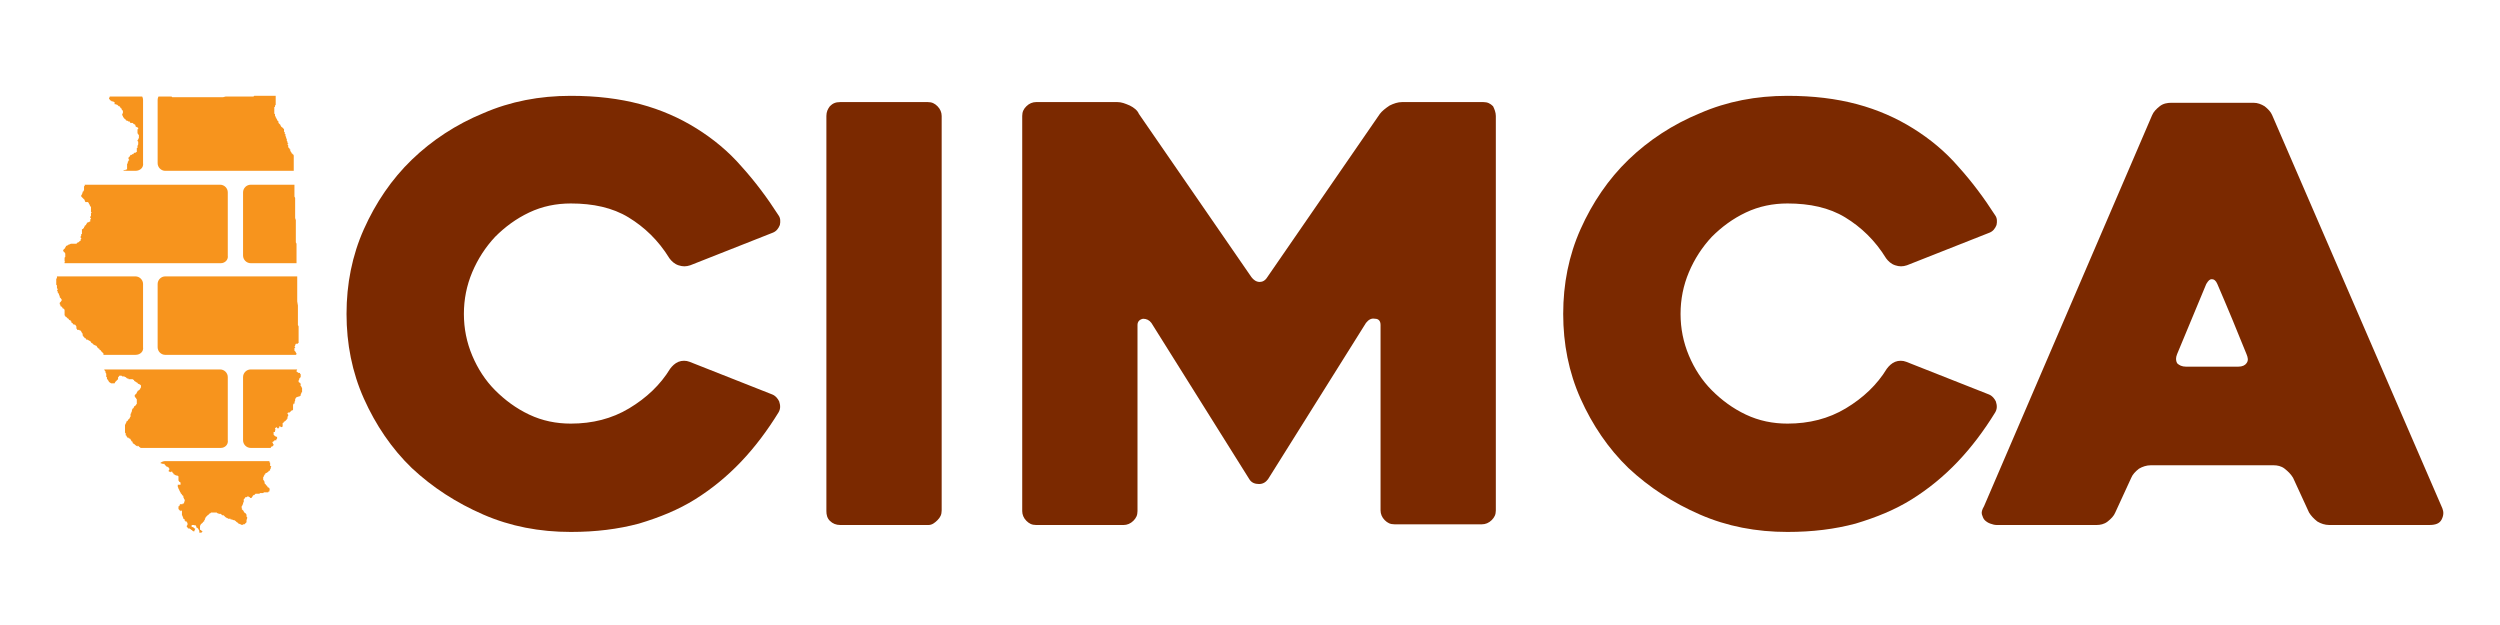
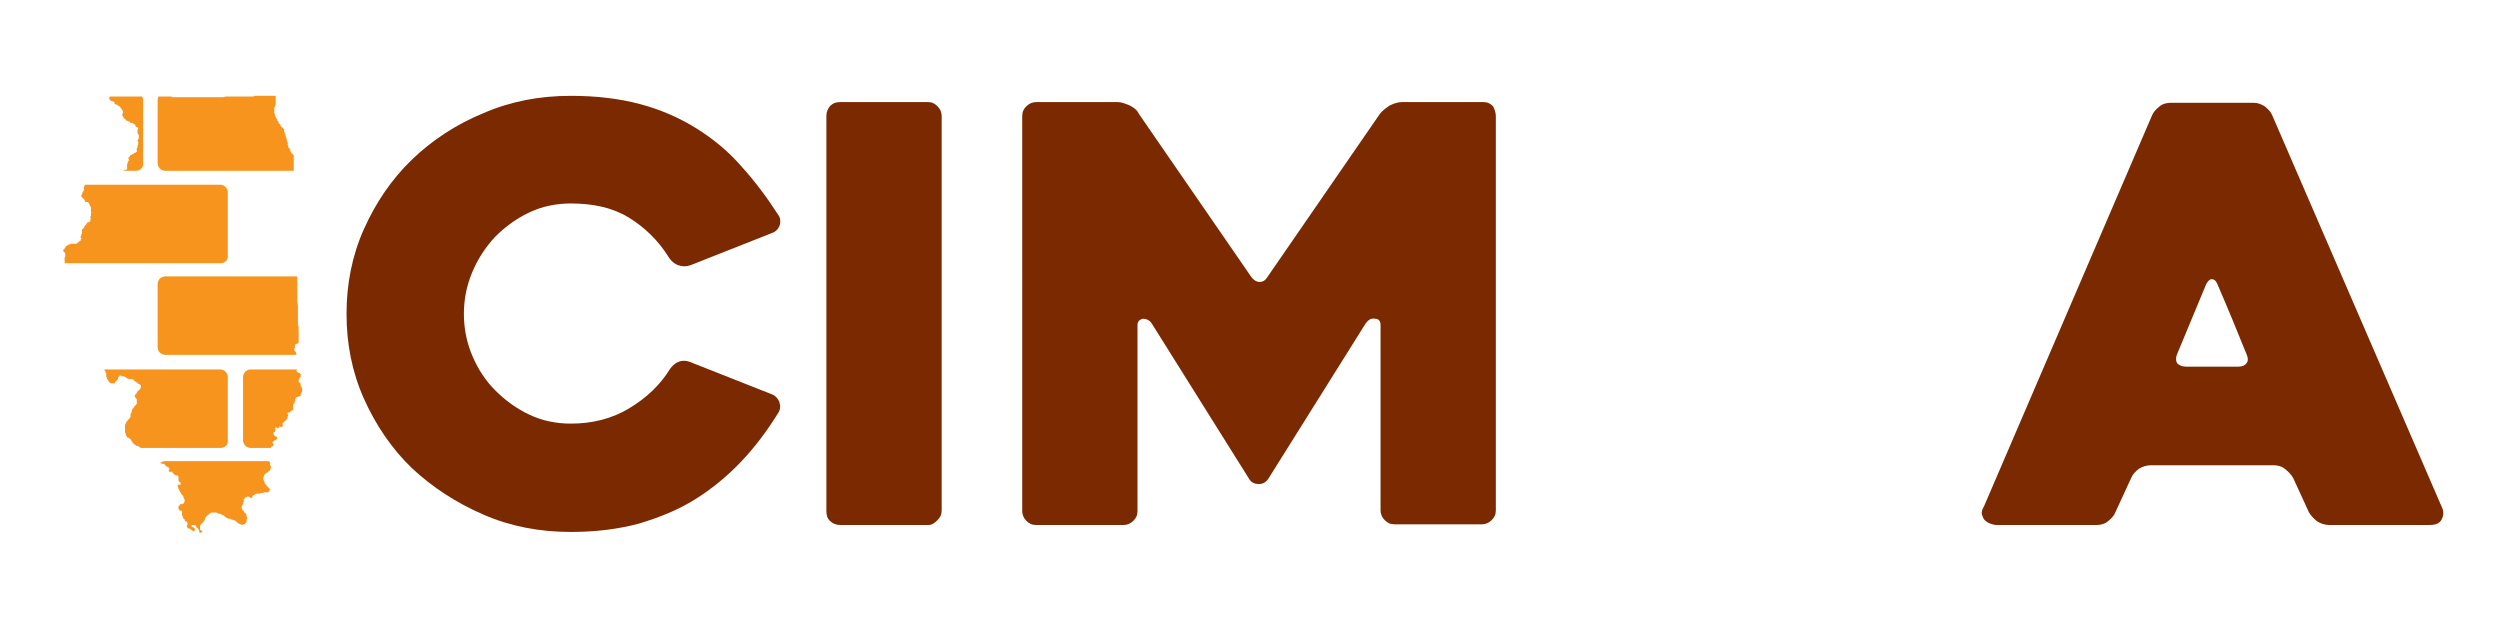
<svg xmlns="http://www.w3.org/2000/svg" xmlns:xlink="http://www.w3.org/1999/xlink" id="Layer_1" x="0px" y="0px" viewBox="0 0 360 90" style="enable-background:new 0 0 360 90;" xml:space="preserve">
  <style type="text/css"> .st0{fill:#7B2900;} .st1{clip-path:url(#SVGID_00000142857237246581679300000009584567245617588925_);} .st2{fill:#F7941D;} </style>
  <g>
    <path class="st0" d="M112.1,59.4c-1.6,2.6-3.4,5-5.4,7.1c-2,2.1-4.2,3.9-6.6,5.4c-2.4,1.5-5.1,2.6-8.1,3.5c-3,0.8-6.2,1.2-9.8,1.2 c-4.5,0-8.7-0.8-12.6-2.5c-3.9-1.7-7.3-3.9-10.3-6.7c-2.9-2.8-5.2-6.2-6.9-10s-2.5-7.9-2.5-12.2s0.8-8.4,2.5-12.2s4-7.2,6.9-10 c2.9-2.8,6.4-5.1,10.3-6.7c3.9-1.7,8.1-2.5,12.6-2.5c3.7,0,7,0.4,10,1.2c3,0.8,5.7,2,8.1,3.5c2.4,1.5,4.6,3.3,6.5,5.5 c1.9,2.1,3.7,4.5,5.3,7c0.3,0.4,0.3,0.9,0.2,1.4c-0.2,0.5-0.5,0.9-1,1.1l-11.9,4.7c-0.6,0.2-1.1,0.2-1.7,0c-0.6-0.2-1-0.6-1.3-1 c-1.6-2.6-3.6-4.5-5.9-5.9c-2.3-1.4-5.1-2-8.3-2c-2.1,0-4.1,0.4-6,1.3c-1.9,0.9-3.5,2.1-4.9,3.5c-1.4,1.5-2.5,3.2-3.3,5.1 c-0.8,1.9-1.2,3.9-1.2,6c0,2.1,0.4,4.1,1.2,6c0.8,1.9,1.9,3.6,3.3,5c1.4,1.4,3,2.6,4.9,3.5c1.9,0.9,3.9,1.3,6,1.3 c3.1,0,5.9-0.7,8.4-2.2c2.5-1.5,4.5-3.4,5.9-5.7c0.3-0.4,0.7-0.8,1.2-1c0.5-0.2,1.1-0.2,1.6,0l11.9,4.7c0.5,0.2,0.8,0.6,1,1 C112.4,58.4,112.4,58.9,112.1,59.4z" />
-     <path class="st0" d="M287.3,59.4c-1.6,2.6-3.4,5-5.4,7.1c-2,2.1-4.2,3.9-6.6,5.4c-2.4,1.5-5.1,2.6-8.1,3.5c-3,0.8-6.2,1.2-9.8,1.2 c-4.5,0-8.7-0.8-12.6-2.5c-3.9-1.7-7.3-3.9-10.3-6.7c-2.9-2.8-5.2-6.2-6.9-10c-1.7-3.8-2.5-7.9-2.5-12.2s0.8-8.4,2.5-12.2 c1.7-3.8,4-7.2,6.9-10c2.9-2.8,6.4-5.1,10.3-6.7c3.9-1.7,8.1-2.5,12.6-2.5c3.7,0,7,0.4,10,1.2c3,0.8,5.7,2,8.1,3.5 c2.4,1.5,4.6,3.3,6.5,5.5c1.9,2.1,3.7,4.5,5.3,7c0.3,0.4,0.3,0.9,0.2,1.4c-0.2,0.5-0.5,0.9-1,1.1l-11.9,4.7c-0.6,0.2-1.1,0.2-1.7,0 c-0.6-0.2-1-0.6-1.3-1c-1.6-2.6-3.6-4.5-5.9-5.9c-2.3-1.4-5.1-2-8.3-2c-2.1,0-4.1,0.4-6,1.3c-1.9,0.9-3.5,2.1-4.9,3.5 c-1.4,1.5-2.5,3.2-3.3,5.1c-0.8,1.9-1.2,3.9-1.2,6c0,2.1,0.4,4.1,1.2,6c0.8,1.9,1.9,3.6,3.3,5c1.4,1.4,3,2.6,4.9,3.5 c1.9,0.9,3.9,1.3,6,1.3c3.1,0,5.9-0.7,8.4-2.2c2.5-1.5,4.5-3.4,5.9-5.7c0.3-0.4,0.7-0.8,1.2-1c0.5-0.2,1.1-0.2,1.6,0l11.9,4.7 c0.5,0.2,0.8,0.6,1,1C287.6,58.4,287.6,58.9,287.3,59.4z" />
    <g>
      <path class="st0" d="M133.7,75.6H121c-0.6,0-1.1-0.2-1.5-0.6s-0.5-0.9-0.5-1.4V16.7c0-0.6,0.2-1,0.5-1.4c0.4-0.4,0.8-0.6,1.5-0.6 h12.6c0.6,0,1,0.2,1.4,0.6c0.4,0.4,0.6,0.9,0.6,1.4v56.8c0,0.6-0.2,1-0.6,1.4S134.2,75.6,133.7,75.6z" />
    </g>
    <g>
      <path class="st0" d="M215.4,16.7v56.8c0,0.6-0.2,1-0.6,1.4c-0.4,0.4-0.9,0.6-1.4,0.6h-12.6c-0.6,0-1-0.2-1.4-0.6 c-0.4-0.4-0.6-0.9-0.6-1.4V46.8c0-0.6-0.3-0.9-0.8-0.9c-0.5-0.1-0.9,0.1-1.3,0.6L182.6,69c-0.3,0.4-0.7,0.7-1.3,0.7 c-0.6,0-1.1-0.2-1.4-0.7l-14.1-22.5c-0.3-0.4-0.7-0.6-1.2-0.6c-0.5,0.1-0.8,0.4-0.8,0.9v26.8c0,0.6-0.2,1-0.6,1.4 c-0.4,0.4-0.9,0.6-1.4,0.6h-12.6c-0.6,0-1-0.2-1.4-0.6s-0.6-0.9-0.6-1.4V16.7c0-0.6,0.2-1,0.6-1.4c0.4-0.4,0.9-0.6,1.4-0.6h11.7 c0.6,0,1.1,0.2,1.8,0.5c0.6,0.3,1.1,0.7,1.3,1.2l16.2,23.5c0.3,0.4,0.7,0.7,1.2,0.7c0.4,0,0.8-0.2,1.1-0.7l16.2-23.5 c0.3-0.4,0.8-0.8,1.4-1.2c0.6-0.3,1.2-0.5,1.8-0.5h11.7c0.6,0,1,0.2,1.4,0.6C215.2,15.7,215.4,16.2,215.4,16.7z" />
    </g>
    <path class="st0" d="M309.9,16.6c0.2-0.5,0.6-0.9,1.1-1.3c0.5-0.4,1.1-0.5,1.7-0.5h11.8c0.6,0,1.1,0.2,1.6,0.5 c0.5,0.4,0.9,0.8,1.1,1.3l24.5,56.6c0.2,0.5,0.2,1-0.1,1.6c-0.3,0.6-0.9,0.8-1.8,0.8h-14.4c-0.6,0-1.2-0.2-1.7-0.5 c-0.5-0.4-0.9-0.8-1.2-1.3l-2.3-5c-0.3-0.5-0.7-0.9-1.2-1.3c-0.5-0.4-1.1-0.5-1.6-0.5h-17.7c-0.6,0-1.2,0.2-1.7,0.5 c-0.5,0.4-0.9,0.8-1.1,1.3l-2.3,5c-0.2,0.5-0.6,0.9-1.1,1.3c-0.5,0.4-1.1,0.5-1.6,0.5h-14.4c-0.3,0-0.6-0.1-0.9-0.2 c-0.3-0.1-0.6-0.3-0.8-0.5c-0.2-0.2-0.3-0.5-0.4-0.8c-0.1-0.3,0-0.7,0.3-1.2L309.9,16.6z M314.8,52.8h7.5c0.6,0,1-0.2,1.2-0.5 c0.3-0.4,0.2-0.8,0-1.3c-0.6-1.4-1.2-3-2-4.9c-0.8-1.9-1.5-3.6-2.2-5.2c-0.2-0.5-0.5-0.7-0.8-0.7s-0.5,0.2-0.8,0.7l-4.2,10.1 c-0.2,0.5-0.2,0.9,0,1.3C313.8,52.6,314.2,52.8,314.8,52.8z" />
  </g>
  <g>
    <defs>
      <polygon id="SVGID_1_" points="8.2,40 8.2,40 8.2,39.9 8.2,39.9 8.2,39.7 8.2,39.7 8.2,39.6 8.2,39.6 8.2,39.6 8.2,39.5 8.2,39.5 8.2,39.5 8.2,39.5 8.3,39.5 8.3,39.5 8.3,39.4 8.3,39.3 8.3,39.3 8.3,39.2 8.3,39.2 8.3,39.1 8.3,39.1 8.3,39.1 8.3,39.1 8.3,39.1 8.3,39 8.4,39 8.5,38.7 8.5,38.7 8.5,38.5 8.5,38.5 8.6,38.4 8.6,38.4 8.7,38.3 8.7,38.3 8.7,38.3 8.7,38.2 8.7,38.2 8.7,38.2 8.8,38.1 8.8,38.1 8.9,38.1 8.9,38.1 8.9,38 8.9,38 9,38 9,38 9.1,38 9.1,38 9.2,38 9.2,37.9 9.2,37.9 9.2,37.9 9.3,37.9 9.3,37.9 9.3,37.9 9.3,37.8 9.3,37.8 9.3,37.7 9.3,37.7 9.3,37.7 9.4,37.6 9.3,37.6 9.3,37.6 9.3,37.5 9.3,37.4 9.3,37.4 9.3,37.4 9.3,37.4 9.3,37.4 9.3,37.3 9.3,37.3 9.3,37.3 9.3,37.2 9.3,37.2 9.3,37.2 9.3,37.1 9.3,37.1 9.3,37.1 9.4,37 9.4,36.9 9.4,36.9 9.4,36.8 9.4,36.7 9.4,36.7 9.4,36.7 9.4,36.6 9.4,36.6 9.4,36.5 9.4,36.5 9.4,36.5 9.3,36.4 9.3,36.3 9.3,36.3 9.2,36.3 9.2,36.2 9.1,36.2 9.1,36.2 9.1,36.2 9.1,36.1 9.1,36 9.1,36 9.1,36 9.2,35.9 9.3,35.8 9.3,35.8 9.4,35.7 9.4,35.6 9.4,35.6 9.5,35.5 9.5,35.5 9.5,35.4 9.6,35.4 9.6,35.4 9.7,35.4 9.7,35.3 9.8,35.3 9.9,35.2 10,35.2 10,35.2 10,35.2 10,35.2 10,35.2 10.2,35.1 10.3,35.1 10.3,35.1 10.4,35.1 10.4,35.1 10.4,35.1 10.4,35.1 10.4,35.1 10.5,35.1 10.6,35.1 10.7,35.1 10.9,35.1 10.9,35.1 10.9,35.1 11,35.1 11,35.1 11,35.1 11.2,34.9 11.3,34.9 11.4,34.8 11.5,34.7 11.6,34.7 11.6,34.7 11.6,34.7 11.6,34.5 11.7,34.4 11.7,34.4 11.7,34.3 11.6,34.2 11.6,34.2 11.6,34.1 11.6,34.1 11.7,33.9 11.7,33.8 11.7,33.8 11.7,33.7 11.8,33.7 11.8,33.6 11.8,33.6 11.8,33.6 11.8,33.5 11.8,33.5 11.8,33.5 11.8,33.4 11.8,33.4 11.8,33.4 11.8,33.3 11.8,33.3 11.8,33.3 11.8,33.2 11.8,33.2 11.8,33.2 11.8,33.2 11.8,33.1 11.8,33.1 11.8,33 11.8,33 11.8,33 11.9,33 12,32.9 12.1,32.8 12.1,32.7 12.1,32.7 12.2,32.6 12.2,32.5 12.2,32.5 12.3,32.5 12.3,32.5 12.3,32.4 12.3,32.4 12.4,32.4 12.4,32.3 12.5,32.2 12.5,32.2 12.5,32.2 12.5,32.2 12.5,32.1 12.5,32.1 12.6,32.1 12.6,32.1 12.6,32.1 12.6,32.1 12.6,32 12.8,32 12.8,32 12.9,31.9 12.9,31.9 13,31.9 13,31.7 13,31.6 13,31.6 13.1,31.5 13.1,31.5 13.1,31.4 13,31.4 13,31.3 13,31.2 13,31.2 13.1,31.1 13.1,30.9 13.1,30.9 13.1,30.8 13.1,30.7 13.2,30.6 13.2,30.6 13.1,30.5 13.1,30.4 13.1,30.3 13.1,30.2 13.1,30.2 13.1,30 13.1,30 13.1,29.9 13.1,29.9 13.1,29.9 13.1,29.8 13,29.7 13,29.7 13,29.7 12.9,29.5 12.9,29.4 12.8,29.4 12.8,29.4 12.8,29.4 12.8,29.3 12.8,29.3 12.8,29.2 12.8,29.2 12.7,29.2 12.7,29.2 12.7,29.1 12.6,29.1 12.6,29.1 12.6,29.1 12.6,29.1 12.6,29.1 12.5,29.1 12.4,29.1 12.4,29.1 12.3,29.1 12.2,28.9 12.2,28.8 12.2,28.8 12.1,28.7 12,28.6 12,28.6 11.9,28.5 11.8,28.4 11.7,28.3 11.7,28.3 11.7,28.3 11.7,28.2 11.7,28.2 11.7,28.1 11.8,28 11.8,28 11.9,27.7 11.9,27.7 11.9,27.6 12,27.6 12,27.5 12.1,27.4 12.1,27.2 12.1,27.2 12.1,27.1 12.1,26.9 12.1,26.9 12.1,26.8 12.1,26.8 12.1,26.8 12.2,26.8 12.2,26.7 12.2,26.6 12.3,26.6 12.3,26.6 12.3,26.5 12.3,26.4 12.3,26.4 12.3,26.3 12.3,26.3 12.3,26.3 12.4,26.2 12.4,26.2 12.4,26.2 12.5,26.2 12.5,26.2 12.6,26.2 12.6,26.2 12.6,26.2 12.8,26.1 12.8,26.1 12.8,26.1 12.9,26.1 12.9,26.1 12.9,26.1 12.9,26.1 13,26.1 13.1,26.2 13.1,26.2 13.3,26.2 13.3,26.2 13.3,26.2 13.4,26.2 13.5,26.1 13.5,26.1 13.5,26.1 13.6,26.1 13.6,26.1 13.6,26.1 13.7,26 13.8,26 13.8,25.9 13.8,25.9 13.9,25.9 13.9,25.9 13.9,25.9 13.9,25.9 14,25.8 14,25.8 14.1,25.8 14.1,25.8 14.1,25.8 14.2,25.9 14.2,25.9 14.4,25.9 14.5,25.9 14.6,25.9 14.6,25.9 14.6,25.9 14.7,25.9 14.8,25.9 14.9,25.9 15.1,25.9 15.2,25.9 15.3,25.8 15.5,25.8 15.5,25.8 15.5,25.8 15.6,25.8 15.7,25.7 15.8,25.7 15.8,25.6 15.9,25.6 16,25.5 16.1,25.4 16.1,25.4 16.1,25.4 16.1,25.3 16.2,25.2 16.2,25.2 16.2,25.2 16.2,25.2 16.2,25.2 16.3,25.2 16.3,25.2 16.4,25.2 16.4,25.2 16.5,25.1 16.5,25.1 16.6,25.1 16.6,25.1 16.7,25.1 16.7,25.1 16.9,25.1 16.9,25.2 17,25.2 17,25.2 17.1,25.2 17.2,25.1 17.2,25.1 17.3,25.1 17.4,25 17.4,25 17.4,25 17.5,24.9 17.5,24.9 17.5,24.8 17.6,24.8 17.6,24.8 17.6,24.7 17.6,24.7 17.7,24.7 17.7,24.6 17.7,24.6 17.7,24.6 17.8,24.6 17.8,24.5 18,24.5 18,24.5 18.1,24.5 18.1,24.4 18.2,24.4 18.3,24.4 18.3,24.3 18.3,24.3 18.3,24.3 18.3,24.2 18.3,24.1 18.3,24.1 18.3,24 18.3,23.8 18.3,23.7 18.3,23.7 18.3,23.7 18.3,23.6 18.3,23.6 18.4,23.5 18.4,23.4 18.4,23.4 18.4,23.3 18.4,23.3 18.4,23.3 18.4,23.3 18.4,23.3 18.5,23.2 18.5,23.2 18.5,23.2 18.5,23.1 18.6,23.1 18.6,23.1 18.6,23.1 18.6,23.1 18.6,23.1 18.6,23 18.6,23 18.6,23 18.5,22.9 18.5,22.8 18.5,22.8 18.5,22.7 18.6,22.6 18.6,22.6 18.7,22.5 18.8,22.3 18.9,22.3 19,22.3 19,22.2 19.1,22.2 19.1,22.2 19.2,22.2 19.3,22 19.4,22 19.4,22 19.5,22 19.5,22 19.5,22 19.6,21.9 19.7,21.9 19.7,21.9 19.7,21.8 19.7,21.7 19.7,21.6 19.7,21.6 19.7,21.5 19.7,21.5 19.7,21.5 19.7,21.5 19.7,21.4 19.7,21.4 19.7,21.4 19.7,21.4 19.7,21.3 19.8,21.3 19.8,21.2 19.8,21.2 19.8,21.2 19.8,21.2 19.8,21.1 19.8,21.1 19.8,21.1 19.8,21 19.8,21 19.9,20.8 19.9,20.8 19.9,20.7 19.9,20.7 19.9,20.6 19.9,20.5 19.9,20.5 19.9,20.5 19.9,20.4 19.9,20.4 19.9,20.4 19.8,20.3 19.8,20.3 19.8,20.2 19.9,20.1 19.9,20 19.9,20 20,19.9 20,19.9 20,19.8 20,19.7 20,19.6 20,19.6 20,19.5 20,19.5 20,19.5 20,19.5 20,19.5 20,19.5 20,19.4 20,19.4 20,19.4 19.9,19.4 19.9,19.3 19.9,19.3 19.9,19.3 19.8,19.2 19.8,19.1 19.8,19.1 19.8,19 19.8,19 19.8,18.8 19.8,18.7 19.8,18.7 19.8,18.6 19.9,18.6 19.9,18.6 19.9,18.5 19.9,18.5 19.9,18.5 19.9,18.4 19.9,18.4 19.8,18.4 19.8,18.3 19.8,18.3 19.8,18.3 19.6,18.3 19.6,18.3 19.6,18.2 19.6,18.2 19.5,18.2 19.5,18.1 19.5,18 19.5,18 19.5,18 19.5,18 19.4,17.9 19.3,17.9 19.2,17.8 19.1,17.7 19.1,17.7 19,17.7 18.8,17.7 18.7,17.6 18.7,17.6 18.7,17.5 18.6,17.5 18.5,17.5 18.4,17.4 18.4,17.4 18.2,17.4 18.2,17.3 18.1,17.3 18.1,17.2 17.9,17.1 17.9,17.1 17.9,17.1 17.9,17 17.8,17 17.8,16.9 17.7,16.8 17.7,16.8 17.7,16.8 17.7,16.7 17.7,16.7 17.6,16.6 17.6,16.5 17.6,16.5 17.6,16.4 17.6,16.4 17.6,16.4 17.6,16.4 17.7,16.3 17.7,16.3 17.7,16.2 17.7,16.1 17.7,16.1 17.7,16.1 17.7,16.1 17.7,16 17.7,16 17.7,16 17.7,16 17.7,15.9 17.6,15.9 17.6,15.9 17.6,15.9 17.5,15.7 17.5,15.6 17.5,15.6 17.5,15.6 17.5,15.6 17.4,15.6 17.4,15.5 17.3,15.5 17.3,15.5 17.3,15.5 17.3,15.4 17.3,15.4 17.3,15.4 17.2,15.3 17.2,15.3 17.2,15.3 17.1,15.3 17.1,15.3 17.1,15.3 17,15.2 17,15.2 17,15.2 17,15.2 16.9,15.1 16.9,15.1 16.6,15 16.5,15 16.5,14.9 16.5,14.9 16.5,14.8 16.5,14.8 16.5,14.7 16.4,14.7 16.4,14.7 16.3,14.6 16.3,14.6 16.3,14.6 16.1,14.6 16,14.5 15.8,14.4 15.8,14.3 15.7,14.2 15.7,14.2 15.7,14.1 15.7,14.1 15.8,14 15.8,13.9 15.9,13.9 15.9,13.9 16,13.9 16.1,13.9 16.1,13.9 16.3,13.9 16.5,13.9 16.5,13.9 16.6,13.9 16.6,13.9 16.7,13.9 17.1,13.9 17.1,13.9 17.2,13.9 17.2,13.9 17.6,13.9 17.6,13.9 17.8,13.9 17.8,13.9 18.1,13.9 18.1,13.9 18.2,13.9 18.6,13.9 18.7,13.9 18.9,13.9 19,13.9 19,13.9 19.1,13.9 19.1,13.9 19.3,13.9 19.4,13.9 19.5,13.9 19.5,13.9 19.5,13.9 19.6,13.9 19.7,13.9 19.8,13.9 20,13.9 20.3,13.9 20.4,13.9 20.4,13.9 20.5,13.9 20.6,13.9 21.1,13.9 21.1,13.9 21.1,13.9 21.2,13.9 21.2,13.9 21.3,13.9 21.5,13.9 21.6,13.9 21.6,13.9 21.6,13.9 21.7,13.9 21.8,13.9 22.6,13.9 22.9,13.9 22.9,13.9 22.9,13.9 23.1,13.9 23.1,13.9 23.3,13.9 23.4,13.9 23.4,13.9 23.6,13.9 23.8,13.9 23.8,13.9 24,13.9 24.2,13.9 24.2,13.9 24.5,13.9 24.5,13.9 24.6,13.9 24.6,13.9 24.6,13.9 24.7,13.9 24.7,13.9 24.8,14 24.9,14 25.2,14 25.5,14 25.6,14 26,14 26.1,14 26.1,14 26.2,14 26.6,14 26.6,14 27.2,14 27.4,14 27.5,14 27.5,14 27.7,14 27.7,14 27.9,14 28.2,14 28.2,14 28.3,14 28.5,14 28.6,14 28.6,14 28.6,14 28.8,14 28.9,14 29,14 29,14 29.1,14 29.1,14 29.1,14 29.2,14 29.2,14 29.2,14 29.3,14 29.3,14 29.3,14 29.4,14 29.4,14 29.5,14 29.7,14 29.7,14 30.1,14 30.1,14 30.5,14 30.8,14 31.1,14 31.2,14 31.3,14 31.4,14 31.5,14 31.6,14 31.8,14 31.8,14 31.9,14 31.9,14 32.1,14 32.5,13.9 32.6,13.9 32.6,13.9 32.7,13.9 32.8,13.9 33.1,13.9 33.4,13.9 33.5,13.9 33.8,13.9 34.1,13.9 34.1,13.9 34.4,13.9 34.5,13.9 34.5,13.9 34.6,13.9 34.8,13.9 35,13.9 35.2,13.9 35.2,13.9 35.4,13.9 35.5,13.9 35.5,13.9 35.6,13.9 35.7,13.9 35.7,13.9 35.7,13.9 35.8,13.9 35.8,13.9 35.9,13.9 35.9,13.9 36,13.9 36.1,13.9 36.1,13.9 36.2,13.9 36.2,13.9 36.2,13.9 36.3,13.9 36.4,13.9 36.5,13.9 36.6,13.8 36.8,13.8 36.8,13.8 37,13.8 37,13.8 37.1,13.8 37.1,13.8 37.2,13.8 37.4,13.8 37.4,13.8 37.4,13.8 37.4,13.8 37.5,13.8 37.5,13.8 37.6,13.8 38,13.8 38.1,13.8 38.3,13.8 38.4,13.8 38.7,13.8 38.9,13.8 38.9,13.8 39,13.8 39,13.8 39,13.8 39.2,13.8 39.3,13.8 39.3,13.8 39.4,13.8 39.5,13.8 39.5,13.8 39.6,13.8 39.7,13.8 39.7,14 39.7,14 39.7,14.1 39.7,14.3 39.7,14.3 39.7,14.4 39.7,14.5 39.7,14.6 39.7,14.7 39.7,14.8 39.7,14.8 39.7,15 39.7,15 39.7,15.1 39.6,15.2 39.6,15.3 39.6,15.3 39.6,15.3 39.6,15.4 39.5,15.4 39.5,15.4 39.5,15.5 39.5,15.5 39.5,15.7 39.5,15.7 39.5,15.7 39.5,15.7 39.5,16 39.5,16 39.5,16 39.5,16 39.5,16.1 39.5,16.2 39.5,16.2 39.5,16.2 39.5,16.3 39.5,16.4 39.5,16.4 39.6,16.4 39.6,16.5 39.6,16.5 39.6,16.6 39.6,16.7 39.7,16.8 39.7,16.9 39.7,16.9 39.7,16.9 39.8,17 39.8,17 39.8,17 39.8,17 39.8,17.1 39.8,17.1 39.9,17.2 39.9,17.2 39.9,17.3 40,17.4 40,17.4 40.1,17.5 40.1,17.6 40.1,17.7 40.2,17.8 40.2,17.8 40.2,17.8 40.3,17.9 40.3,17.9 40.4,18 40.4,18.1 40.5,18.2 40.5,18.2 40.5,18.2 40.5,18.2 40.5,18.3 40.6,18.3 40.6,18.3 40.6,18.3 40.7,18.4 40.7,18.4 40.7,18.4 40.8,18.5 40.8,18.5 40.8,18.5 40.9,18.6 40.9,18.6 40.9,18.6 40.9,18.6 40.9,18.7 40.9,18.7 40.9,18.7 40.9,18.7 40.9,18.8 40.9,18.8 40.9,18.8 40.9,18.9 40.9,18.9 40.9,19 41,19 41,19 41,19.1 41,19.1 41,19.1 41,19.2 41,19.2 41,19.2 41,19.2 41,19.3 41,19.3 41,19.3 41.1,19.3 41.1,19.4 41.1,19.4 41.1,19.4 41.1,19.5 41.1,19.5 41.1,19.5 41.1,19.5 41.1,19.5 41.1,19.6 41.1,19.6 41.2,19.7 41.2,19.7 41.2,19.8 41.2,19.8 41.2,19.9 41.2,19.9 41.3,20 41.3,20 41.3,20.1 41.3,20.1 41.3,20.1 41.3,20.2 41.3,20.3 41.4,20.4 41.4,20.4 41.4,20.4 41.4,20.4 41.4,20.5 41.4,20.5 41.4,20.5 41.4,20.5 41.4,20.5 41.4,20.5 41.4,20.5 41.4,20.6 41.5,20.6 41.5,20.6 41.5,20.6 41.5,20.6 41.5,20.6 41.5,20.6 41.5,20.7 41.5,20.7 41.4,20.7 41.4,20.7 41.4,20.8 41.5,20.9 41.5,21 41.5,21.1 41.5,21.1 41.5,21.2 41.6,21.3 41.6,21.3 41.6,21.3 41.6,21.3 41.7,21.4 41.7,21.5 41.7,21.5 41.7,21.5 41.7,21.5 41.7,21.5 41.8,21.5 41.8,21.6 41.8,21.6 41.8,21.6 41.8,21.6 41.8,21.6 41.8,21.6 41.8,21.7 41.8,21.7 41.8,21.7 41.8,21.8 41.9,21.8 41.9,21.9 41.9,21.9 41.9,21.9 42,22 42,22 42,22 42,22.1 42,22.1 42.1,22.1 42.1,22.1 42.1,22.2 42.2,22.2 42.3,22.4 42.3,22.5 42.3,22.5 42.3,22.6 42.3,22.7 42.3,22.7 42.3,22.7 42.3,22.8 42.3,22.8 42.3,22.8 42.3,22.9 42.3,22.9 42.3,23 42.3,23.2 42.3,23.2 42.3,23.2 42.3,23.3 42.3,23.3 42.3,23.4 42.3,23.5 42.3,23.5 42.3,23.5 42.3,23.6 42.3,23.6 42.3,23.7 42.3,23.7 42.3,23.7 42.3,23.8 42.3,23.8 42.3,23.8 42.3,23.9 42.3,23.9 42.3,23.9 42.3,24 42.3,24 42.3,24 42.3,24.1 42.3,24.1 42.3,24.1 42.3,24.1 42.3,24.2 42.3,24.2 42.3,24.3 42.3,24.3 42.3,24.4 42.3,24.4 42.3,24.4 42.3,24.5 42.3,24.5 42.3,24.5 42.3,24.5 42.3,24.5 42.3,24.6 42.3,24.6 42.4,24.6 42.4,24.7 42.4,24.7 42.4,24.7 42.4,24.8 42.4,24.9 42.4,25 42.4,25 42.4,25.1 42.4,25.1 42.4,25.1 42.4,25.3 42.4,25.3 42.4,25.3 42.4,25.4 42.4,25.5 42.4,25.7 42.4,25.7 42.4,26.1 42.4,26.2 42.4,26.3 42.4,26.4 42.4,26.4 42.4,26.4 42.4,26.5 42.4,26.7 42.4,26.7 42.4,26.8 42.4,26.8 42.4,26.8 42.4,27.3 42.4,27.5 42.4,27.8 42.4,27.9 42.4,28.3 42.5,28.5 42.5,28.6 42.5,28.7 42.5,28.8 42.5,28.8 42.5,28.9 42.5,28.9 42.5,28.9 42.5,29 42.5,29.1 42.5,29.3 42.5,29.6 42.5,29.7 42.5,29.8 42.5,30.4 42.5,30.6 42.5,30.7 42.5,30.9 42.5,31.3 42.5,31.4 42.6,31.7 42.6,31.8 42.6,31.9 42.6,31.9 42.6,32 42.6,32.1 42.6,32.2 42.6,32.4 42.6,32.4 42.6,32.8 42.6,33 42.6,33.2 42.6,33.4 42.6,33.5 42.6,33.7 42.6,34.2 42.6,34.7 42.6,34.9 42.7,35.1 42.7,35.4 42.7,35.5 42.7,35.6 42.7,36 42.7,36.5 42.7,36.6 42.7,36.6 42.7,36.8 42.7,37.6 42.7,38.1 42.7,38.3 42.7,38.6 42.7,39 42.7,39.2 42.7,39.4 42.7,39.4 42.7,39.6 42.8,39.8 42.8,39.9 42.8,39.9 42.8,40 42.8,40.1 42.8,40.4 42.8,40.4 42.8,40.4 42.8,40.5 42.8,40.7 42.8,40.7 42.8,40.9 42.8,41.4 42.8,41.9 42.8,42 42.8,42.1 42.8,42.2 42.8,42.2 42.8,42.3 42.8,42.3 42.8,42.4 42.8,42.5 42.8,42.6 42.8,42.6 42.8,43.1 42.8,43.4 42.9,44 42.9,44.2 42.9,44.3 42.9,44.4 42.9,44.5 42.9,44.9 42.9,45.1 42.9,45.4 42.9,45.5 42.9,45.9 42.9,46.1 42.9,46.2 42.9,46.5 42.9,46.8 43,47 43,47.2 43,47.3 43,47.4 43,47.5 43,47.8 43,47.8 43,47.9 43,48 43,48.1 43,48.1 43,48.3 43,48.4 43,48.4 43,48.6 43,49.5 43,49.4 42.9,49.4 42.9,49.5 42.9,49.5 42.8,49.5 42.8,49.5 42.7,49.5 42.7,49.5 42.6,49.5 42.6,49.6 42.5,49.6 42.5,49.6 42.5,49.6 42.5,49.8 42.4,49.9 42.5,50 42.5,50 42.5,50.1 42.4,50.1 42.4,50.2 42.4,50.3 42.4,50.5 42.4,50.5 42.5,50.6 42.6,50.7 42.6,50.8 42.7,50.9 42.7,51 42.6,51.1 42.6,51.2 42.4,51.3 42.4,51.3 42.3,51.4 42.2,51.5 42.1,51.5 42.1,51.6 42.1,51.6 42.1,51.8 42.1,51.9 42.1,52 42.2,52.1 42.2,52.1 42.2,52.1 42.2,52.2 42.2,52.2 42.2,52.2 42.3,52.3 42.3,52.3 42.4,52.3 42.4,52.4 42.4,52.4 42.4,52.5 42.4,52.5 42.5,52.5 42.5,52.5 42.6,52.5 42.6,52.6 42.6,52.6 42.7,52.7 42.8,52.8 42.8,52.9 42.7,53 42.8,53.2 42.8,53.2 42.7,53.4 42.7,53.4 42.7,53.4 42.7,53.5 43,53.7 43,53.7 43.2,53.7 43.2,53.8 43.3,53.9 43.3,53.9 43.3,53.9 43.3,53.9 43.3,54 43.3,54 43.3,54 43.3,54.2 43.3,54.2 43.3,54.2 43.3,54.3 43.2,54.4 43.1,54.5 43.1,54.6 43.1,54.6 43,54.8 43,55 43,55 43.1,55.1 43.2,55.1 43.2,55.1 43.3,55.3 43.3,55.4 43.3,55.4 43.2,55.5 43.3,55.5 43.3,55.5 43.5,55.9 43.5,56 43.5,56.1 43.5,56.1 43.5,56.1 43.5,56.3 43.5,56.3 43.5,56.4 43.5,56.4 43.5,56.5 43.4,56.5 43.4,56.6 43.3,56.8 43.3,56.8 43.3,56.9 43.3,57 43.3,57 43.2,57 43.2,57 43.2,57 43.1,57.1 43,57.1 42.7,57.2 42.6,57.3 42.5,57.5 42.5,57.5 42.5,57.5 42.5,57.5 42.5,57.6 42.5,57.6 42.5,57.7 42.4,57.9 42.4,57.9 42.4,58 42.5,58 42.5,58 42.4,58.1 42.4,58.1 42.4,58.1 42.4,58.1 42.3,58.1 42.3,58.1 42.2,58.3 42.2,58.4 42.2,58.5 42.2,58.5 42.2,58.6 42.2,58.9 42.2,58.9 42.2,59 42.2,59 42.1,59.1 42,59.1 41.9,59.2 41.7,59.4 41.5,59.4 41.5,59.4 41.5,59.4 41.4,59.5 41.4,59.5 41.4,59.6 41.5,59.7 41.5,59.7 41.5,59.8 41.5,59.8 41.5,59.9 41.5,59.9 41.4,60 41.4,60 41.4,60.1 41.4,60.1 41.4,60.2 41.4,60.3 41.3,60.3 41.3,60.3 41.3,60.3 41.3,60.4 41.1,60.6 41.1,60.6 41.1,60.6 41.1,60.6 41,60.7 41,60.7 40.9,60.7 40.9,60.7 40.9,60.7 40.8,60.9 40.8,60.9 40.7,60.9 40.7,61.1 40.7,61.1 40.7,61.1 40.7,61.3 40.7,61.3 40.7,61.4 40.6,61.5 40.6,61.5 40.5,61.5 40.4,61.5 40.4,61.5 40.4,61.4 40.3,61.4 40.2,61.4 40.2,61.5 40.2,61.6 40.2,61.6 40.1,61.6 40.1,61.7 40.1,61.7 40,61.7 40,61.7 39.9,61.6 39.9,61.6 39.9,61.6 39.8,61.5 39.7,61.6 39.6,61.7 39.6,61.7 39.6,61.8 39.7,61.9 39.7,61.9 39.6,62 39.6,62.1 39.6,62.1 39.6,62.2 39.5,62.2 39.4,62.2 39.4,62.2 39.4,62.3 39.4,62.4 39.4,62.4 39.4,62.5 39.4,62.6 39.6,62.8 39.8,62.9 39.9,62.9 39.9,63 39.9,63 39.9,63.1 39.9,63.1 39.9,63.2 39.9,63.2 39.8,63.2 39.8,63.3 39.8,63.3 39.8,63.4 39.7,63.4 39.7,63.4 39.5,63.4 39.5,63.5 39.3,63.6 39.3,63.6 39.2,63.7 39.3,63.8 39.3,63.9 39.3,63.9 39.4,64 39.4,64.1 39.3,64.2 39.2,64.3 39.2,64.3 39.1,64.3 39,64.4 39,64.4 39,64.5 39,64.6 39,64.6 39,64.7 39,64.8 39.2,65.1 39.2,65.2 39.1,65.3 39,65.4 39,65.5 39,65.5 38.9,65.7 38.9,65.7 39,65.8 39,65.9 39,66 39,66.1 39,66.1 38.9,66.1 38.9,66.2 38.8,66.2 38.8,66.3 38.8,66.3 38.8,66.4 38.8,66.5 38.8,66.6 38.9,66.6 38.9,66.6 38.9,66.7 38.9,66.7 38.9,66.8 38.9,66.9 38.9,66.9 38.9,66.9 38.9,67 38.9,67 38.9,67 38.9,67.1 38.9,67.1 39,67.1 39.1,67.1 39.1,67.1 39,67.2 39,67.2 39,67.3 39,67.4 39,67.4 39,67.5 39,67.5 39,67.5 39,67.5 38.9,67.5 38.9,67.7 38.8,67.8 38.7,67.8 38.7,67.9 38.6,67.9 38.6,68 38.5,68 38.5,68 38.4,68.1 38.4,68.1 38.3,68.1 38.2,68.2 38.2,68.2 38.2,68.2 38.2,68.3 38.1,68.3 38.1,68.4 38.1,68.4 38.1,68.4 38.1,68.4 38,68.5 38,68.6 37.9,68.7 37.9,68.7 37.9,68.7 37.9,68.8 37.9,68.8 37.9,68.8 37.9,68.8 37.9,68.9 37.9,69 37.9,69 37.9,69.1 38,69.2 38.1,69.4 38.1,69.4 38.1,69.5 38.1,69.5 38.1,69.6 38.1,69.6 38.2,69.7 38.2,69.7 38.3,69.8 38.3,69.9 38.4,69.9 38.5,70 38.5,70.1 38.6,70.2 38.6,70.2 38.6,70.2 38.7,70.2 38.7,70.2 38.8,70.3 38.8,70.4 38.8,70.4 38.8,70.4 38.8,70.5 38.9,70.5 38.8,70.6 38.8,70.6 38.8,70.7 38.8,70.7 38.8,70.7 38.8,70.7 38.8,70.8 38.7,70.7 38.7,70.8 38.7,70.8 38.6,70.9 38.6,70.9 38.6,70.9 38.6,70.9 38.5,70.9 38.4,70.9 38.2,70.9 38.2,70.9 38.2,70.9 38,70.9 38,70.9 38,70.9 37.9,71 37.8,71 37.7,71 37.7,71 37.5,71 37.4,71 37.4,71.1 37.3,71.1 37.1,71.1 36.9,71.1 36.8,71.1 36.7,71.2 36.7,71.2 36.7,71.2 36.6,71.3 36.6,71.3 36.5,71.3 36.5,71.3 36.5,71.3 36.5,71.3 36.4,71.4 36.4,71.4 36.4,71.5 36.4,71.5 36.3,71.5 36.3,71.5 36.3,71.6 36.2,71.7 36.2,71.7 36.1,71.7 36.1,71.7 36,71.7 36,71.6 35.9,71.6 35.8,71.5 35.8,71.5 35.7,71.5 35.7,71.5 35.7,71.5 35.6,71.5 35.6,71.5 35.5,71.6 35.4,71.6 35.3,71.6 35.3,71.7 35.2,71.8 35.2,71.8 35.1,71.9 35.1,72 35.1,72.1 35.1,72.1 35.1,72.2 35.1,72.3 35.1,72.3 35,72.4 35,72.4 35,72.5 35,72.6 34.9,72.7 34.9,72.8 34.9,72.8 34.8,72.9 34.8,72.9 34.8,73 34.8,73.1 34.8,73.2 34.9,73.3 34.8,73.3 34.8,73.3 34.9,73.4 34.9,73.4 35,73.5 35,73.5 35.1,73.6 35.1,73.7 35.1,73.7 35.2,73.8 35.2,73.8 35.3,73.9 35.4,73.9 35.4,74 35.5,74.1 35.5,74.2 35.5,74.2 35.5,74.4 35.5,74.4 35.6,74.5 35.6,74.5 35.6,74.5 35.6,74.6 35.6,74.6 35.6,74.6 35.5,74.9 35.5,74.9 35.5,75.1 35.5,75.2 35.4,75.3 35.3,75.4 35.2,75.5 35.1,75.5 35.1,75.5 35,75.5 34.9,75.6 34.8,75.6 34.8,75.6 34.8,75.6 34.7,75.5 34.6,75.5 34.4,75.4 34.4,75.4 34.3,75.4 34.3,75.4 34.3,75.3 34.3,75.3 34.3,75.3 34.2,75.3 34.2,75.3 34.2,75.2 34.1,75.2 34.1,75.2 34,75.1 34,75.1 34,75.1 34,75.1 33.9,75 33.8,75 33.8,75 33.8,74.9 33.7,74.9 33.7,74.9 33.6,74.9 33.4,74.8 33.4,74.8 33.3,74.8 33.3,74.8 33.3,74.8 33.2,74.8 33.2,74.7 33.2,74.7 33.1,74.7 33,74.7 33,74.7 32.9,74.7 32.9,74.7 32.9,74.7 32.9,74.7 32.9,74.7 32.8,74.7 32.8,74.7 32.8,74.7 32.8,74.7 32.8,74.6 32.7,74.6 32.7,74.6 32.7,74.6 32.7,74.6 32.6,74.6 32.6,74.5 32.5,74.5 32.4,74.4 32.4,74.4 32.3,74.3 32.2,74.2 32.2,74.2 32,74.2 32,74.2 31.9,74.1 31.9,74.1 31.9,74.1 31.8,74 31.7,74 31.6,74 31.3,73.9 31.2,73.8 31.1,73.8 31,73.8 31,73.8 31,73.8 30.9,73.8 30.7,73.8 30.5,73.8 30.5,73.8 30.4,73.8 30.3,73.9 30.3,73.9 30.3,73.9 30.1,74 30.1,74.1 30,74.1 30,74.1 30,74.1 29.9,74.2 29.8,74.3 29.8,74.3 29.7,74.4 29.7,74.4 29.6,74.5 29.6,74.5 29.6,74.6 29.5,74.7 29.5,74.7 29.5,74.7 29.5,74.8 29.5,74.9 29.4,74.9 29.4,75 29.4,75.1 29.3,75.1 29.3,75.1 29.3,75.1 29.3,75.1 29.2,75.2 29.2,75.2 29.2,75.3 29.1,75.3 29.1,75.3 29.1,75.4 29,75.4 29,75.4 29,75.4 28.9,75.5 28.9,75.5 28.9,75.6 28.8,75.7 28.8,75.8 28.8,75.8 28.8,75.9 28.8,76 28.8,76 28.8,76.1 28.8,76.1 28.8,76.1 28.8,76.1 28.8,76.2 28.8,76.2 28.8,76.3 28.9,76.3 28.9,76.3 28.9,76.3 28.9,76.3 29,76.4 29.1,76.5 29.2,76.6 29.2,76.6 29.1,76.6 29.1,76.6 29.1,76.6 29,76.7 28.9,76.7 28.8,76.7 28.7,76.7 28.7,76.6 28.7,76.6 28.7,76.5 28.7,76.4 28.6,76.3 28.6,76.3 28.6,76.3 28.6,76.3 28.6,76.2 28.6,76.2 28.6,76.2 28.6,76.2 28.5,76.1 28.5,76.1 28.4,76 28.3,76 28.3,75.9 28.3,75.9 28.2,75.7 28.1,75.6 28.1,75.6 28.1,75.6 28.1,75.6 28,75.7 28,75.6 27.9,75.6 27.8,75.6 27.8,75.6 27.7,75.6 27.6,75.6 27.6,75.6 27.6,75.7 27.6,75.8 27.6,75.8 27.6,75.9 27.7,75.9 27.8,75.9 27.9,76 28,76.1 28.1,76.1 28.1,76.2 28,76.4 28,76.4 28,76.5 27.9,76.5 27.9,76.5 27.8,76.5 27.6,76.3 27.5,76.3 27.5,76.2 27.4,76.2 27.3,76.1 27.1,76.1 27,76 27,76 27,75.9 27,75.9 26.9,75.9 26.9,75.9 26.9,75.8 26.9,75.8 26.9,75.7 27,75.6 27,75.6 27,75.6 27,75.5 27,75.4 27,75.3 26.9,75.2 26.9,75.2 26.9,75.2 26.9,75.2 26.9,75.1 26.8,75.1 26.8,75.1 26.7,75.1 26.7,75 26.7,75 26.7,75 26.7,75 26.6,75 26.6,74.8 26.4,74.7 26.4,74.6 26.3,74.4 26.3,74.3 26.3,74.3 26.2,74.2 26.2,74.1 26.2,74.1 26.2,73.9 26.2,73.9 26.2,73.9 26.2,73.8 26.2,73.8 26.2,73.7 26.2,73.7 26.2,73.7 26.2,73.6 26.2,73.6 26.2,73.6 26.2,73.6 26.2,73.6 26.2,73.6 26.1,73.5 26,73.5 26,73.6 25.9,73.6 25.9,73.5 25.8,73.4 25.8,73.4 25.7,73.3 25.7,73.2 25.7,73.2 25.7,73.2 25.7,73.1 25.7,73.1 25.7,73.1 25.7,73.1 25.7,73 25.7,73 25.7,73 25.7,72.9 25.8,72.9 25.8,72.9 25.8,72.8 25.9,72.8 25.9,72.7 25.9,72.6 26,72.6 26,72.6 26,72.6 26.1,72.6 26.3,72.6 26.3,72.5 26.4,72.5 26.5,72.5 26.5,72.4 26.5,72.4 26.6,72.1 26.6,72 26.6,72 26.6,72 26.6,71.9 26.6,71.9 26.5,71.9 26.5,71.8 26.5,71.8 26.5,71.8 26.4,71.6 26.4,71.5 26.4,71.4 26.4,71.4 26.3,71.4 26.3,71.4 26.3,71.4 26.3,71.4 26.3,71.3 26.3,71.3 26.3,71.3 26.3,71.3 26.2,71.3 26.2,71.2 26.1,71.1 26.1,71.1 26.1,71.1 26.1,71.1 26,71 26,70.9 25.9,70.8 25.9,70.8 25.9,70.8 25.9,70.7 25.8,70.6 25.8,70.5 25.8,70.5 25.7,70.4 25.7,70.4 25.7,70.3 25.7,70.3 25.6,70.1 25.6,70.1 25.6,70 25.6,69.9 25.6,69.9 25.6,69.8 25.7,69.8 25.7,69.8 25.7,69.8 25.7,69.8 25.7,69.8 25.9,69.8 25.9,69.8 26,69.8 26,69.8 26,69.8 26,69.8 26,69.8 26,69.7 26,69.7 26,69.7 26,69.6 26,69.6 26,69.5 26,69.5 25.9,69.4 25.8,69.4 25.8,69.4 25.8,69.3 25.8,69.3 25.7,69.2 25.7,69.2 25.7,69.1 25.7,69.1 25.7,69.1 25.7,69 25.7,69 25.7,68.8 25.7,68.7 25.7,68.7 25.7,68.6 25.7,68.6 25.7,68.6 25.6,68.5 25.6,68.5 25.5,68.5 25.5,68.5 25.2,68.4 25.2,68.4 25.1,68.3 25.1,68.3 25,68.3 25,68.3 25,68.2 24.9,68.1 24.9,68.1 24.9,68.1 24.8,68 24.8,68 24.8,68 24.8,68 24.8,68 24.8,67.9 24.8,67.9 24.7,67.9 24.7,67.9 24.6,68 24.5,67.9 24.5,68 24.4,67.9 24.4,67.9 24.4,67.9 24.3,67.9 24.3,67.9 24.3,67.8 24.3,67.7 24.3,67.7 24.4,67.6 24.4,67.6 24.4,67.6 24.4,67.6 24.4,67.5 24.4,67.5 24.4,67.5 24.4,67.5 24.4,67.5 24.3,67.4 24.3,67.3 24.2,67.3 24.2,67.3 24.2,67.3 24.1,67.2 24.1,67.2 24,67.2 24,67.2 24,67.2 23.9,67.1 23.8,67 23.7,66.9 23.7,66.9 23.7,66.8 23.6,66.8 23.5,66.8 23.5,66.8 23.4,66.8 23.4,66.8 23.3,66.7 23.3,66.7 23.3,66.7 23.2,66.8 23.2,66.7 23.1,66.7 23.1,66.6 23.1,66.5 23.1,66.5 23.1,66.4 23.1,66.4 23.1,66.4 23,66.4 22.8,66.2 22.8,66.2 22.7,66.2 22.7,66.2 22.7,66.2 22.5,66.2 22.5,66.3 22.5,66.4 22.4,66.4 22.4,66.4 22.2,66.5 22.2,66.6 22.1,66.6 22,66.5 21.9,66.5 21.8,66.5 21.8,66.5 21.8,66.4 21.8,66.4 21.7,66.4 21.7,66.4 21.7,66.4 21.7,66.2 21.6,66.2 21.6,66 21.6,66 21.5,66 21.5,66 21.5,65.9 21.6,65.9 21.6,65.8 21.7,65.8 21.8,65.8 21.9,65.7 21.9,65.7 21.9,65.7 22,65.6 22,65.5 21.9,65.6 21.9,65.5 21.9,65.5 21.9,65.5 21.8,65.4 21.7,65.5 21.5,65.5 21.4,65.5 21.3,65.5 21.3,65.5 21.2,65.4 21.2,65.3 21,65.1 20.9,65.1 20.9,65.1 20.9,65 20.8,65 20.8,65 20.8,64.9 20.8,64.9 20.8,64.9 20.8,64.9 20.7,64.9 20.7,64.9 20.6,64.9 20.5,64.9 20.5,64.9 20.5,64.9 20.3,64.8 20.3,64.8 20.3,64.7 20.2,64.7 20.2,64.7 20.2,64.6 20.2,64.6 20.2,64.6 20.2,64.6 20.2,64.5 20.2,64.5 20.2,64.4 20.2,64.4 20.1,64.4 20,64.3 20,64.3 20,64.3 19.9,64.2 19.9,64.2 19.8,64.2 19.8,64.3 19.5,64.1 19.4,64 19.1,63.8 19.1,63.7 19.1,63.7 19.1,63.6 19.1,63.6 19,63.6 18.8,63.3 18.8,63.2 18.7,63.2 18.6,63.1 18.5,63.1 18.5,63 18.4,63 18.3,63 18.3,62.9 18.2,62.8 18.2,62.7 18.1,62.7 18.1,62.7 18.1,62.6 18.1,62.6 18.1,62.5 18.1,62.4 18,62.3 18,62.2 18,62.2 18,62.2 18,62.2 18,62.1 18,62.1 18,62 18,62 18,62 18,62 18,61.9 18,61.9 18,61.8 18,61.8 18,61.8 18,61.7 18,61.6 18,61.4 18,61.3 18,61.2 18.1,61 18.1,61 18.2,60.8 18.2,60.8 18.2,60.7 18.2,60.7 18.2,60.7 18.4,60.6 18.4,60.5 18.5,60.4 18.7,60.2 18.7,60.1 18.7,60.1 18.7,60.1 18.7,60.1 18.8,60 18.8,59.9 18.8,59.9 18.8,59.7 18.8,59.7 18.8,59.6 18.8,59.6 18.9,59.5 18.9,59.4 19,59.2 19,59.2 19,59.1 19,59 19.1,58.9 19.1,58.9 19.1,58.8 19.2,58.8 19.2,58.8 19.3,58.6 19.3,58.6 19.3,58.5 19.3,58.5 19.4,58.5 19.4,58.5 19.5,58.4 19.5,58.4 19.5,58.4 19.6,58.3 19.6,58.3 19.6,58.2 19.7,58.2 19.7,58.1 19.7,58 19.7,57.9 19.7,57.8 19.7,57.8 19.7,57.6 19.7,57.6 19.7,57.5 19.6,57.4 19.6,57.4 19.6,57.4 19.6,57.4 19.6,57.3 19.5,57.3 19.5,57.2 19.4,57.1 19.4,57 19.4,56.9 19.4,56.9 19.4,56.9 19.5,56.8 19.6,56.7 19.7,56.6 19.7,56.5 19.7,56.5 19.7,56.5 19.8,56.4 19.8,56.4 19.8,56.3 20,56.2 20.2,56 20.2,55.9 20.3,55.8 20.3,55.6 20.3,55.6 20.3,55.5 20.3,55.5 20.3,55.5 20.2,55.4 20.2,55.4 20.1,55.4 20.1,55.3 20,55.3 20,55.3 19.9,55.3 19.9,55.2 19.8,55.2 19.8,55.1 19.8,55.1 19.7,55.1 19.7,55.1 19.7,55.1 19.6,55 19.6,55 19.6,55 19.6,55 19.5,55 19.5,55 19.5,54.9 19.4,54.9 19.4,54.9 19.4,54.9 19.4,54.9 19.3,54.8 19.3,54.8 19.3,54.8 19.3,54.7 19.2,54.7 19.1,54.6 19,54.6 19,54.6 19,54.6 18.9,54.6 18.8,54.6 18.8,54.6 18.8,54.6 18.7,54.6 18.7,54.6 18.6,54.6 18.6,54.6 18.5,54.6 18.5,54.5 18.4,54.5 18.4,54.5 18.4,54.5 18.4,54.5 18.3,54.5 18.3,54.5 18.2,54.4 18.1,54.3 18.1,54.3 18.1,54.3 18,54.3 17.9,54.2 17.9,54.2 17.9,54.2 17.9,54.2 17.8,54.2 17.8,54.2 17.7,54.2 17.7,54.2 17.7,54.2 17.6,54.2 17.5,54.1 17.5,54.1 17.4,54.1 17.4,54.1 17.3,54.1 17.2,54.1 17.1,54.2 17.1,54.2 17.1,54.3 17,54.3 17,54.4 17,54.4 17,54.4 17,54.4 17,54.5 17,54.5 17,54.6 16.9,54.7 16.8,54.8 16.7,54.9 16.6,55 16.5,55.2 16.5,55.2 16.4,55.2 16.4,55.2 16.3,55.2 16.3,55.2 16.2,55.2 16.1,55.2 16.1,55.2 16.1,55.2 16,55.2 15.7,55 15.7,55 15.6,54.8 15.6,54.8 15.5,54.7 15.5,54.7 15.5,54.6 15.4,54.6 15.4,54.5 15.4,54.5 15.4,54.3 15.3,54.3 15.3,54.2 15.3,54.2 15.3,54.2 15.3,54.1 15.3,54.1 15.3,54.1 15.3,53.9 15.3,53.8 15.3,53.8 15.2,53.7 15.2,53.7 15.2,53.7 15.2,53.7 15.2,53.7 15.2,53.6 15.2,53.6 15.2,53.5 15.1,53.4 15,53.2 15,53.2 15,53.1 15,53.1 15,53.1 15,53.1 15.1,53 15.1,52.9 15.1,52.9 15.2,52.7 15.3,52.7 15.3,52.6 15.2,52.4 15.2,52.4 15.2,52.4 15.2,52.4 15.2,52.3 15.1,52.3 15.1,52.2 15.1,52.2 15.1,52.1 15,52 15,52 15,51.8 15,51.7 15,51.6 15,51.6 15,51.5 15,51.5 15,51.4 15,51.4 15,51.4 15,51.3 15,51.3 14.9,51.3 14.9,51.2 14.9,51.2 14.9,51.1 14.9,51.1 14.9,51 14.9,50.9 14.8,50.8 14.8,50.8 14.8,50.8 14.8,50.8 14.7,50.7 14.7,50.7 14.5,50.5 14.5,50.4 14.5,50.4 14.4,50.4 14.3,50.3 14.3,50.2 14.3,50.2 14.2,50.2 14.1,50.1 14,50 13.9,49.8 13.9,49.8 13.8,49.8 13.7,49.7 13.6,49.7 13.6,49.7 13.5,49.6 13.4,49.6 13.4,49.6 13.4,49.5 13.4,49.5 13.4,49.5 13.3,49.5 13.3,49.4 13.3,49.4 13.3,49.4 13.2,49.4 13.2,49.4 13.2,49.4 13.2,49.4 13.1,49.3 13.1,49.3 13.1,49.3 13.1,49.3 13.1,49.2 13,49.2 13,49.2 13,49.2 13,49.1 13,49.1 13,49.1 13,49.1 12.9,49.1 12.9,49.1 12.9,49.1 12.8,49 12.7,49 12.7,49 12.6,48.9 12.5,48.9 12.4,48.9 12.4,48.8 12.3,48.7 12.2,48.7 12.2,48.7 12.2,48.7 12.2,48.6 12.2,48.6 12.1,48.6 12.1,48.5 12,48.5 12,48.5 12,48.5 12,48.4 12,48.4 12,48.4 12,48.4 12,48.4 11.9,48.3 11.9,48.2 11.9,48.1 11.9,48 11.8,48 11.8,47.9 11.7,47.8 11.7,47.7 11.6,47.6 11.5,47.6 11.5,47.6 11.4,47.5 11.2,47.5 11.1,47.5 11.1,47.4 11.1,47.4 11.1,47.4 11,47.3 11,47.2 11,47.1 11,47 10.9,46.9 10.9,46.8 10.9,46.8 10.6,46.7 10.5,46.7 10.5,46.6 10.4,46.5 10.4,46.5 10.4,46.5 10.3,46.5 10.3,46.4 10.3,46.4 10.3,46.3 10.2,46.3 10.2,46.2 10.2,46.2 10.1,46.1 10,46.1 9.9,46 9.9,46 9.9,46 9.9,45.9 9.8,45.9 9.8,45.9 9.7,45.8 9.6,45.7 9.6,45.7 9.5,45.6 9.4,45.6 9.4,45.5 9.4,45.5 9.4,45.5 9.4,45.5 9.3,45.4 9.3,45.4 9.3,45.4 9.3,45.4 9.3,45.3 9.3,45.2 9.3,45.1 9.3,45.1 9.3,45.1 9.3,45 9.3,44.9 9.3,44.9 9.3,44.8 9.3,44.8 9.3,44.8 9.3,44.7 9.3,44.7 9.3,44.6 9.2,44.5 9.2,44.5 9.1,44.4 9,44.4 9,44.3 8.9,44.2 8.8,44.1 8.7,44.1 8.7,44.1 8.7,44.1 8.7,44 8.7,44 8.7,43.9 8.6,43.8 8.6,43.7 8.6,43.6 8.7,43.5 8.7,43.5 8.8,43.4 8.8,43.3 8.8,43.3 8.9,43.3 8.9,43.3 8.9,43.2 8.9,43.2 8.9,43.2 8.9,43.1 8.9,43.1 8.9,43.1 8.9,43.1 8.8,43.1 8.8,43 8.8,43 8.8,43 8.8,43 8.7,42.9 8.7,42.9 8.7,42.9 8.7,42.9 8.7,42.9 8.6,42.8 8.6,42.7 8.6,42.6 8.5,42.5 8.5,42.5 8.5,42.5 8.5,42.5 8.5,42.4 8.5,42.4 8.5,42.4 8.4,42.2 8.3,42.1 8.3,42 8.3,42 8.3,41.9 8.3,41.9 8.2,41.9 8.2,41.9 8.3,41.7 8.3,41.7 8.3,41.6 8.2,41.5 8.2,41.4 8.2,41.3 8.2,41.2 8.2,41.1 8.2,41.1 8.2,41.1 8.1,41 8.1,40.9 8.1,40.9 8.1,40.9 8.1,40.9 8.1,40.8 8.1,40.8 8.1,40.8 8.1,40.8 8.1,40.7 8.1,40.7 8.1,40.7 8.1,40.6 8.1,40.6 8.1,40.5 8.1,40.4 8.1,40.3 8.1,40.2 8.1,40.2 8.1,40.1 8.2,40.1 8.2,40.1 " />
    </defs>
    <clipPath id="SVGID_00000162342251186026651290000008402154922094513328_">
      <use xlink:href="#SVGID_1_" style="overflow:visible;" />
    </clipPath>
    <g style="clip-path:url(#SVGID_00000162342251186026651290000008402154922094513328_);">
      <path class="st2" d="M-10.1,24.6h-25.3c-0.6,0-1.1-0.5-1.1-1.1v-9.1c0-0.6,0.5-1.1,1.1-1.1h25.3c0.6,0,1.1,0.5,1.1,1.1v9.1 C-8.9,24.1-9.4,24.6-10.1,24.6z" />
      <path class="st2" d="M19.5,24.6H-5.8c-0.6,0-1.1-0.5-1.1-1.1v-9.1c0-0.6,0.5-1.1,1.1-1.1h25.3c0.6,0,1.1,0.5,1.1,1.1v9.1 C20.7,24.1,20.2,24.6,19.5,24.6z" />
      <path class="st2" d="M49.1,24.6H23.8c-0.6,0-1.1-0.5-1.1-1.1v-9.1c0-0.6,0.5-1.1,1.1-1.1h25.3c0.6,0,1.1,0.5,1.1,1.1v9.1 C50.2,24.1,49.7,24.6,49.1,24.6z" />
      <path class="st2" d="M78.7,24.6H53.4c-0.6,0-1.1-0.5-1.1-1.1v-9.1c0-0.6,0.5-1.1,1.1-1.1h25.3c0.6,0,1.1,0.5,1.1,1.1v9.1 C79.8,24.1,79.3,24.6,78.7,24.6z" />
      <path class="st2" d="M2.1,37.9h-25.3c-0.6,0-1.1-0.5-1.1-1.1v-9.1c0-0.6,0.5-1.1,1.1-1.1H2.1c0.6,0,1.1,0.5,1.1,1.1v9.1 C3.2,37.4,2.7,37.9,2.1,37.9z" />
      <path class="st2" d="M-10.1,51.1h-25.3c-0.6,0-1.1-0.5-1.1-1.1v-9.1c0-0.6,0.5-1.1,1.1-1.1h25.3c0.6,0,1.1,0.5,1.1,1.1V50 C-8.9,50.6-9.4,51.1-10.1,51.1z" />
-       <path class="st2" d="M19.5,51.1H-5.8c-0.6,0-1.1-0.5-1.1-1.1v-9.1c0-0.6,0.5-1.1,1.1-1.1h25.3c0.6,0,1.1,0.5,1.1,1.1V50 C20.7,50.6,20.2,51.1,19.5,51.1z" />
      <path class="st2" d="M49.1,51.1H23.8c-0.6,0-1.1-0.5-1.1-1.1v-9.1c0-0.6,0.5-1.1,1.1-1.1h25.3c0.6,0,1.1,0.5,1.1,1.1V50 C50.2,50.6,49.7,51.1,49.1,51.1z" />
      <path class="st2" d="M78.7,51.1H53.4c-0.6,0-1.1-0.5-1.1-1.1v-9.1c0-0.6,0.5-1.1,1.1-1.1h25.3c0.6,0,1.1,0.5,1.1,1.1V50 C79.8,50.6,79.3,51.1,78.7,51.1z" />
      <path class="st2" d="M31.8,37.9H6.4c-0.6,0-1.1-0.5-1.1-1.1v-9.1c0-0.6,0.5-1.1,1.1-1.1h25.3c0.6,0,1.1,0.5,1.1,1.1v9.1 C32.9,37.4,32.4,37.9,31.8,37.9z" />
-       <path class="st2" d="M61.5,37.9H36.1c-0.6,0-1.1-0.5-1.1-1.1v-9.1c0-0.6,0.5-1.1,1.1-1.1h25.3c0.6,0,1.1,0.5,1.1,1.1v9.1 C62.6,37.4,62.1,37.9,61.5,37.9z" />
      <path class="st2" d="M2.1,64.5h-25.3c-0.6,0-1.1-0.5-1.1-1.1v-9.1c0-0.6,0.5-1.1,1.1-1.1H2.1c0.6,0,1.1,0.5,1.1,1.1v9.1 C3.2,64,2.7,64.5,2.1,64.5z" />
      <path class="st2" d="M-10.1,77.7h-25.3c-0.6,0-1.1-0.5-1.1-1.1v-9.1c0-0.6,0.5-1.1,1.1-1.1h25.3c0.6,0,1.1,0.5,1.1,1.1v9.1 C-8.9,77.2-9.4,77.7-10.1,77.7z" />
-       <path class="st2" d="M19.5,77.7H-5.8c-0.6,0-1.1-0.5-1.1-1.1v-9.1c0-0.6,0.5-1.1,1.1-1.1h25.3c0.6,0,1.1,0.5,1.1,1.1v9.1 C20.7,77.2,20.2,77.7,19.5,77.7z" />
+       <path class="st2" d="M19.5,77.7H-5.8c-0.6,0-1.1-0.5-1.1-1.1v-9.1c0-0.6,0.5-1.1,1.1-1.1h25.3c0.6,0,1.1,0.5,1.1,1.1C20.7,77.2,20.2,77.7,19.5,77.7z" />
      <path class="st2" d="M49.1,77.7H23.8c-0.6,0-1.1-0.5-1.1-1.1v-9.1c0-0.6,0.5-1.1,1.1-1.1h25.3c0.6,0,1.1,0.5,1.1,1.1v9.1 C50.2,77.2,49.7,77.7,49.1,77.7z" />
      <path class="st2" d="M78.7,77.7H53.4c-0.6,0-1.1-0.5-1.1-1.1v-9.1c0-0.6,0.5-1.1,1.1-1.1h25.3c0.6,0,1.1,0.5,1.1,1.1v9.1 C79.8,77.2,79.3,77.7,78.7,77.7z" />
      <path class="st2" d="M31.8,64.5H6.4c-0.6,0-1.1-0.5-1.1-1.1v-9.1c0-0.6,0.5-1.1,1.1-1.1h25.3c0.6,0,1.1,0.5,1.1,1.1v9.1 C32.9,64,32.4,64.5,31.8,64.5z" />
      <path class="st2" d="M61.5,64.5H36.1c-0.6,0-1.1-0.5-1.1-1.1v-9.1c0-0.6,0.5-1.1,1.1-1.1h25.3c0.6,0,1.1,0.5,1.1,1.1v9.1 C62.6,64,62.1,64.5,61.5,64.5z" />
    </g>
  </g>
</svg>